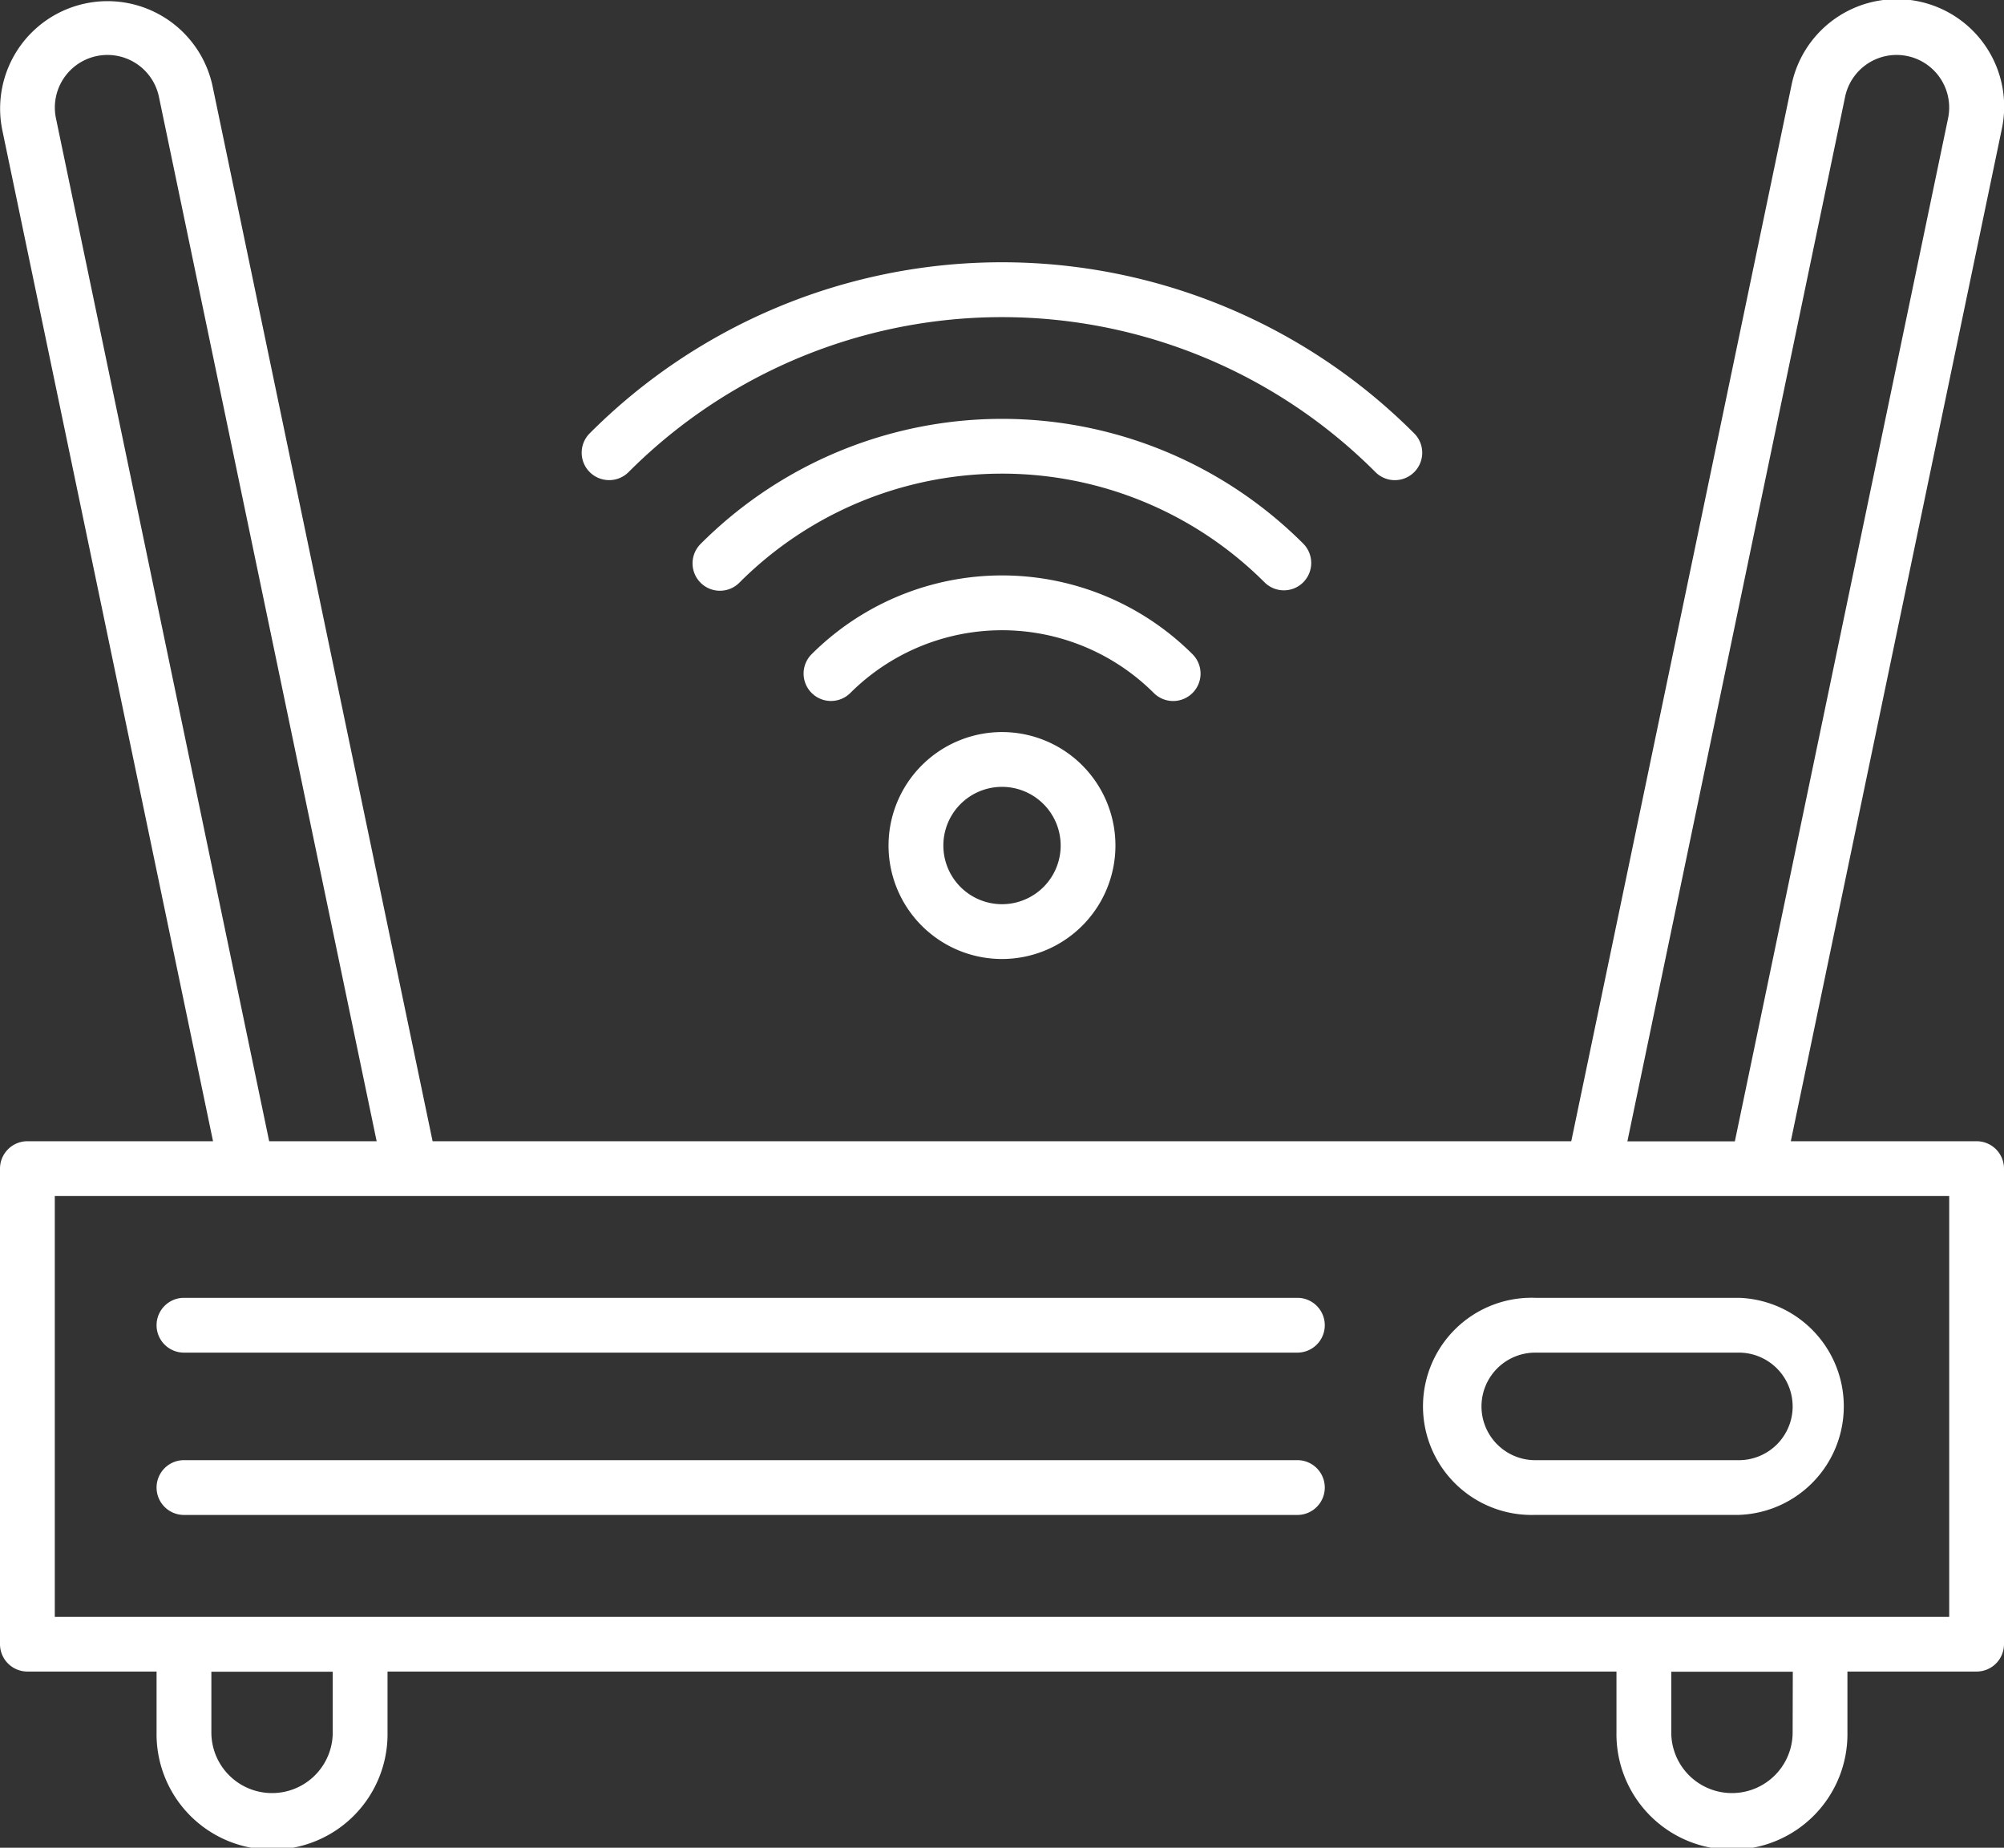
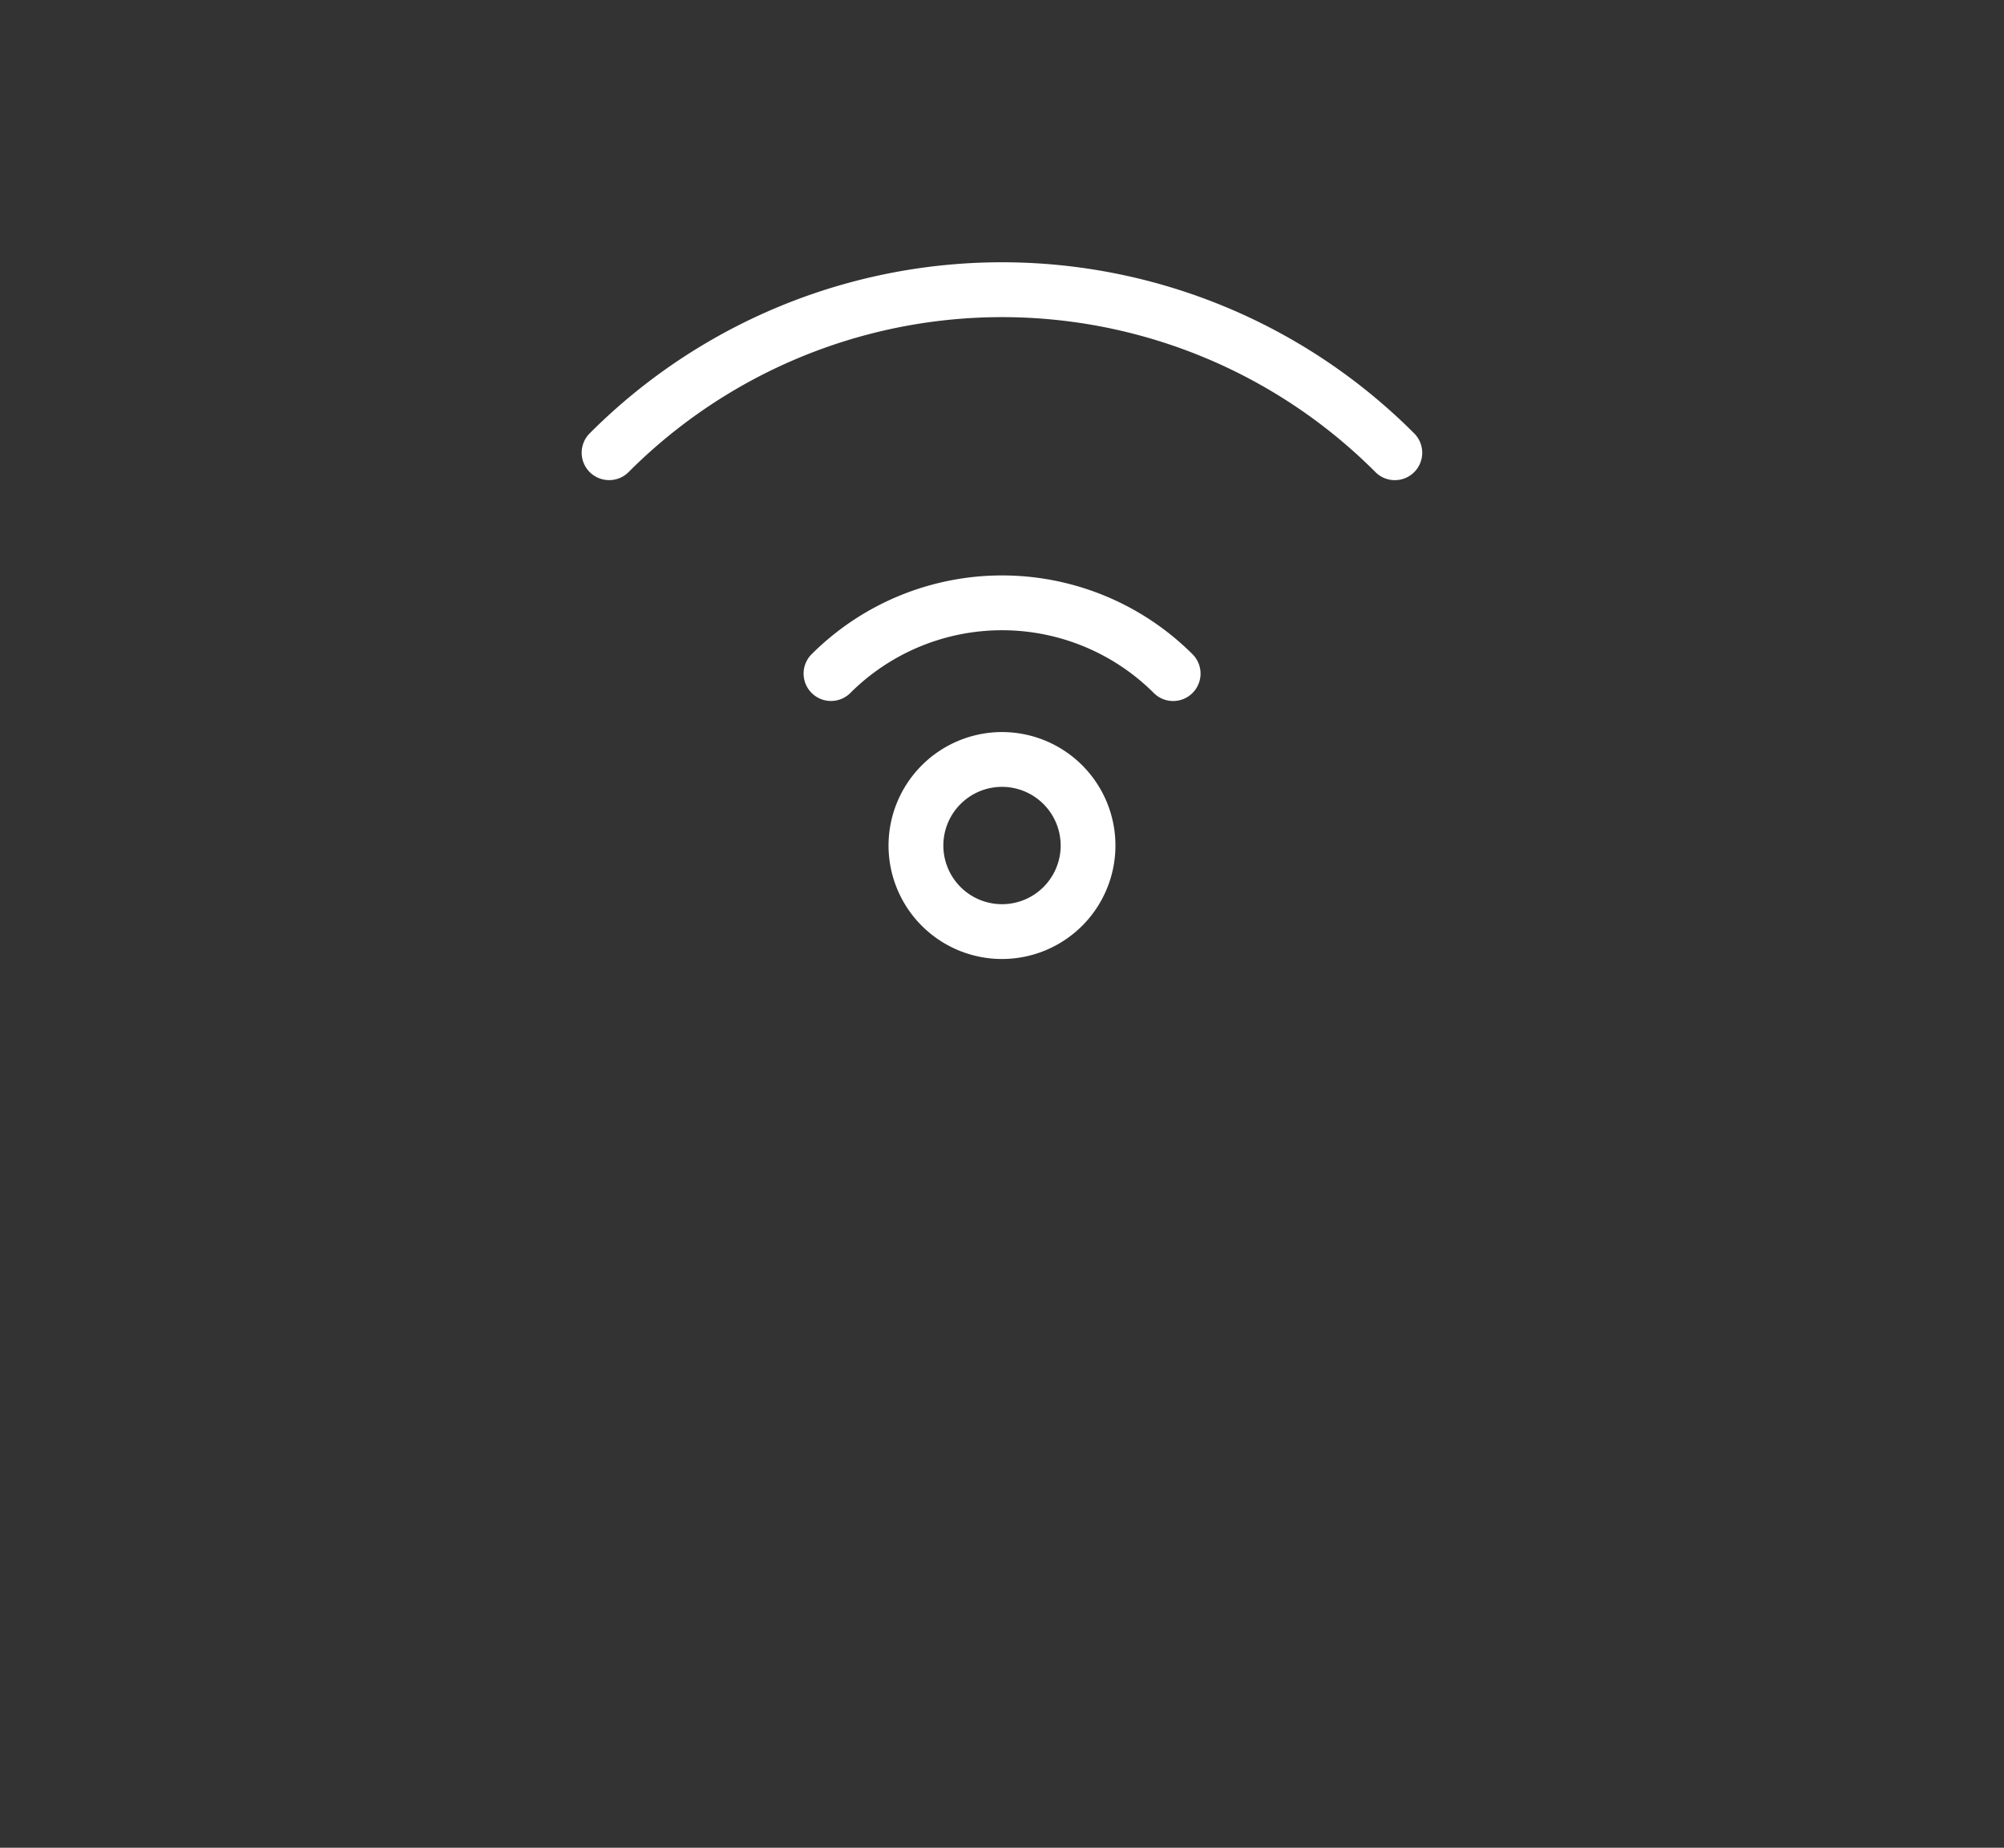
<svg xmlns="http://www.w3.org/2000/svg" id="Grupo_3984" data-name="Grupo 3984" width="63.715" height="58.737" viewBox="0 0 63.715 58.737">
  <rect x="0" y="0" width="63.715" height="58.737" fill="#333333" stroke="none" />
-   <path id="Trazado_7846" data-name="Trazado 7846" d="M62.844,189.278H56.937l6.706-32.166a3.415,3.415,0,1,0-6.686-1.394l-7,33.56H13.754l-7-33.56a3.415,3.415,0,0,0-6.686,1.393l6.705,32.167H.871a.871.871,0,0,0-.871.871v15.116a.871.871,0,0,0,.871.871H4.978v1.929a3.672,3.672,0,1,0,7.343,0v-1.929H51.394v1.929a3.672,3.672,0,1,0,7.343,0v-1.929h4.107a.871.871,0,0,0,.871-.871V190.149A.871.871,0,0,0,62.844,189.278Zm-4.181-33.2a1.672,1.672,0,1,1,3.274.682l-6.779,32.522H51.741Zm-56.884.682a1.672,1.672,0,1,1,3.274-.682l6.922,33.2H8.558Zm8.8,51.31a1.929,1.929,0,0,1-3.859,0v-1.929h3.859Zm46.416,0a1.929,1.929,0,0,1-3.859,0v-1.929H57Zm4.978-3.672H1.742V191.02H61.973Z" transform="translate(0 -153)" fill="#fff" />
-   <path id="Trazado_7847" data-name="Trazado 7847" d="M46.271,246.248h-35.4a.871.871,0,1,0,0,1.742h35.4a.871.871,0,1,0,0-1.742Z" transform="translate(-5.022 -199.832)" fill="#fff" />
-   <path id="Trazado_7848" data-name="Trazado 7848" d="M46.271,235.88h-35.4a.871.871,0,0,0,0,1.742h35.4a.871.871,0,0,0,0-1.742Z" transform="translate(-5.022 -194.624)" fill="#fff" />
-   <path id="Trazado_7849" data-name="Trazado 7849" d="M94.577,235.88a3.452,3.452,0,1,0,0,6.9h6.475a3.452,3.452,0,0,0,0-6.9Zm8.184,3.452a1.712,1.712,0,0,1-1.709,1.709H94.577a1.709,1.709,0,1,1,0-3.419h6.475A1.711,1.711,0,0,1,102.76,239.332Z" transform="translate(-45.765 -194.624)" fill="#fff" />
  <path id="Trazado_7850" data-name="Trazado 7850" d="M56.753,203.357a3.607,3.607,0,1,0,3.607-3.607A3.611,3.611,0,0,0,56.753,203.357Zm5.473,0a1.865,1.865,0,1,1-1.865-1.865A1.867,1.867,0,0,1,62.226,203.357Z" transform="translate(-28.503 -176.479)" fill="#fff" />
  <path id="Trazado_7851" data-name="Trazado 7851" d="M63.678,193.486a.871.871,0,0,0,0-1.232,8.572,8.572,0,0,0-12.123.012.871.871,0,0,0,1.231,1.232,6.831,6.831,0,0,1,9.662-.01A.871.871,0,0,0,63.678,193.486Z" transform="translate(-25.763 -171.457)" fill="#fff" />
-   <path id="Trazado_7852" data-name="Trazado 7852" d="M63.647,184.947a.872.872,0,0,0,0-1.232,13.542,13.542,0,0,0-19.16.012.871.871,0,1,0,1.232,1.232,11.8,11.8,0,0,1,16.7-.011A.871.871,0,0,0,63.647,184.947Z" transform="translate(-22.213 -166.435)" fill="#fff" />
  <path id="Trazado_7853" data-name="Trazado 7853" d="M38.033,176.674a.868.868,0,0,0,.616-.255,16.771,16.771,0,0,1,23.734-.011.871.871,0,1,0,1.23-1.233,18.513,18.513,0,0,0-26.2.012.871.871,0,0,0,.616,1.487Z" transform="translate(-18.664 -161.412)" fill="#fff" />
</svg>